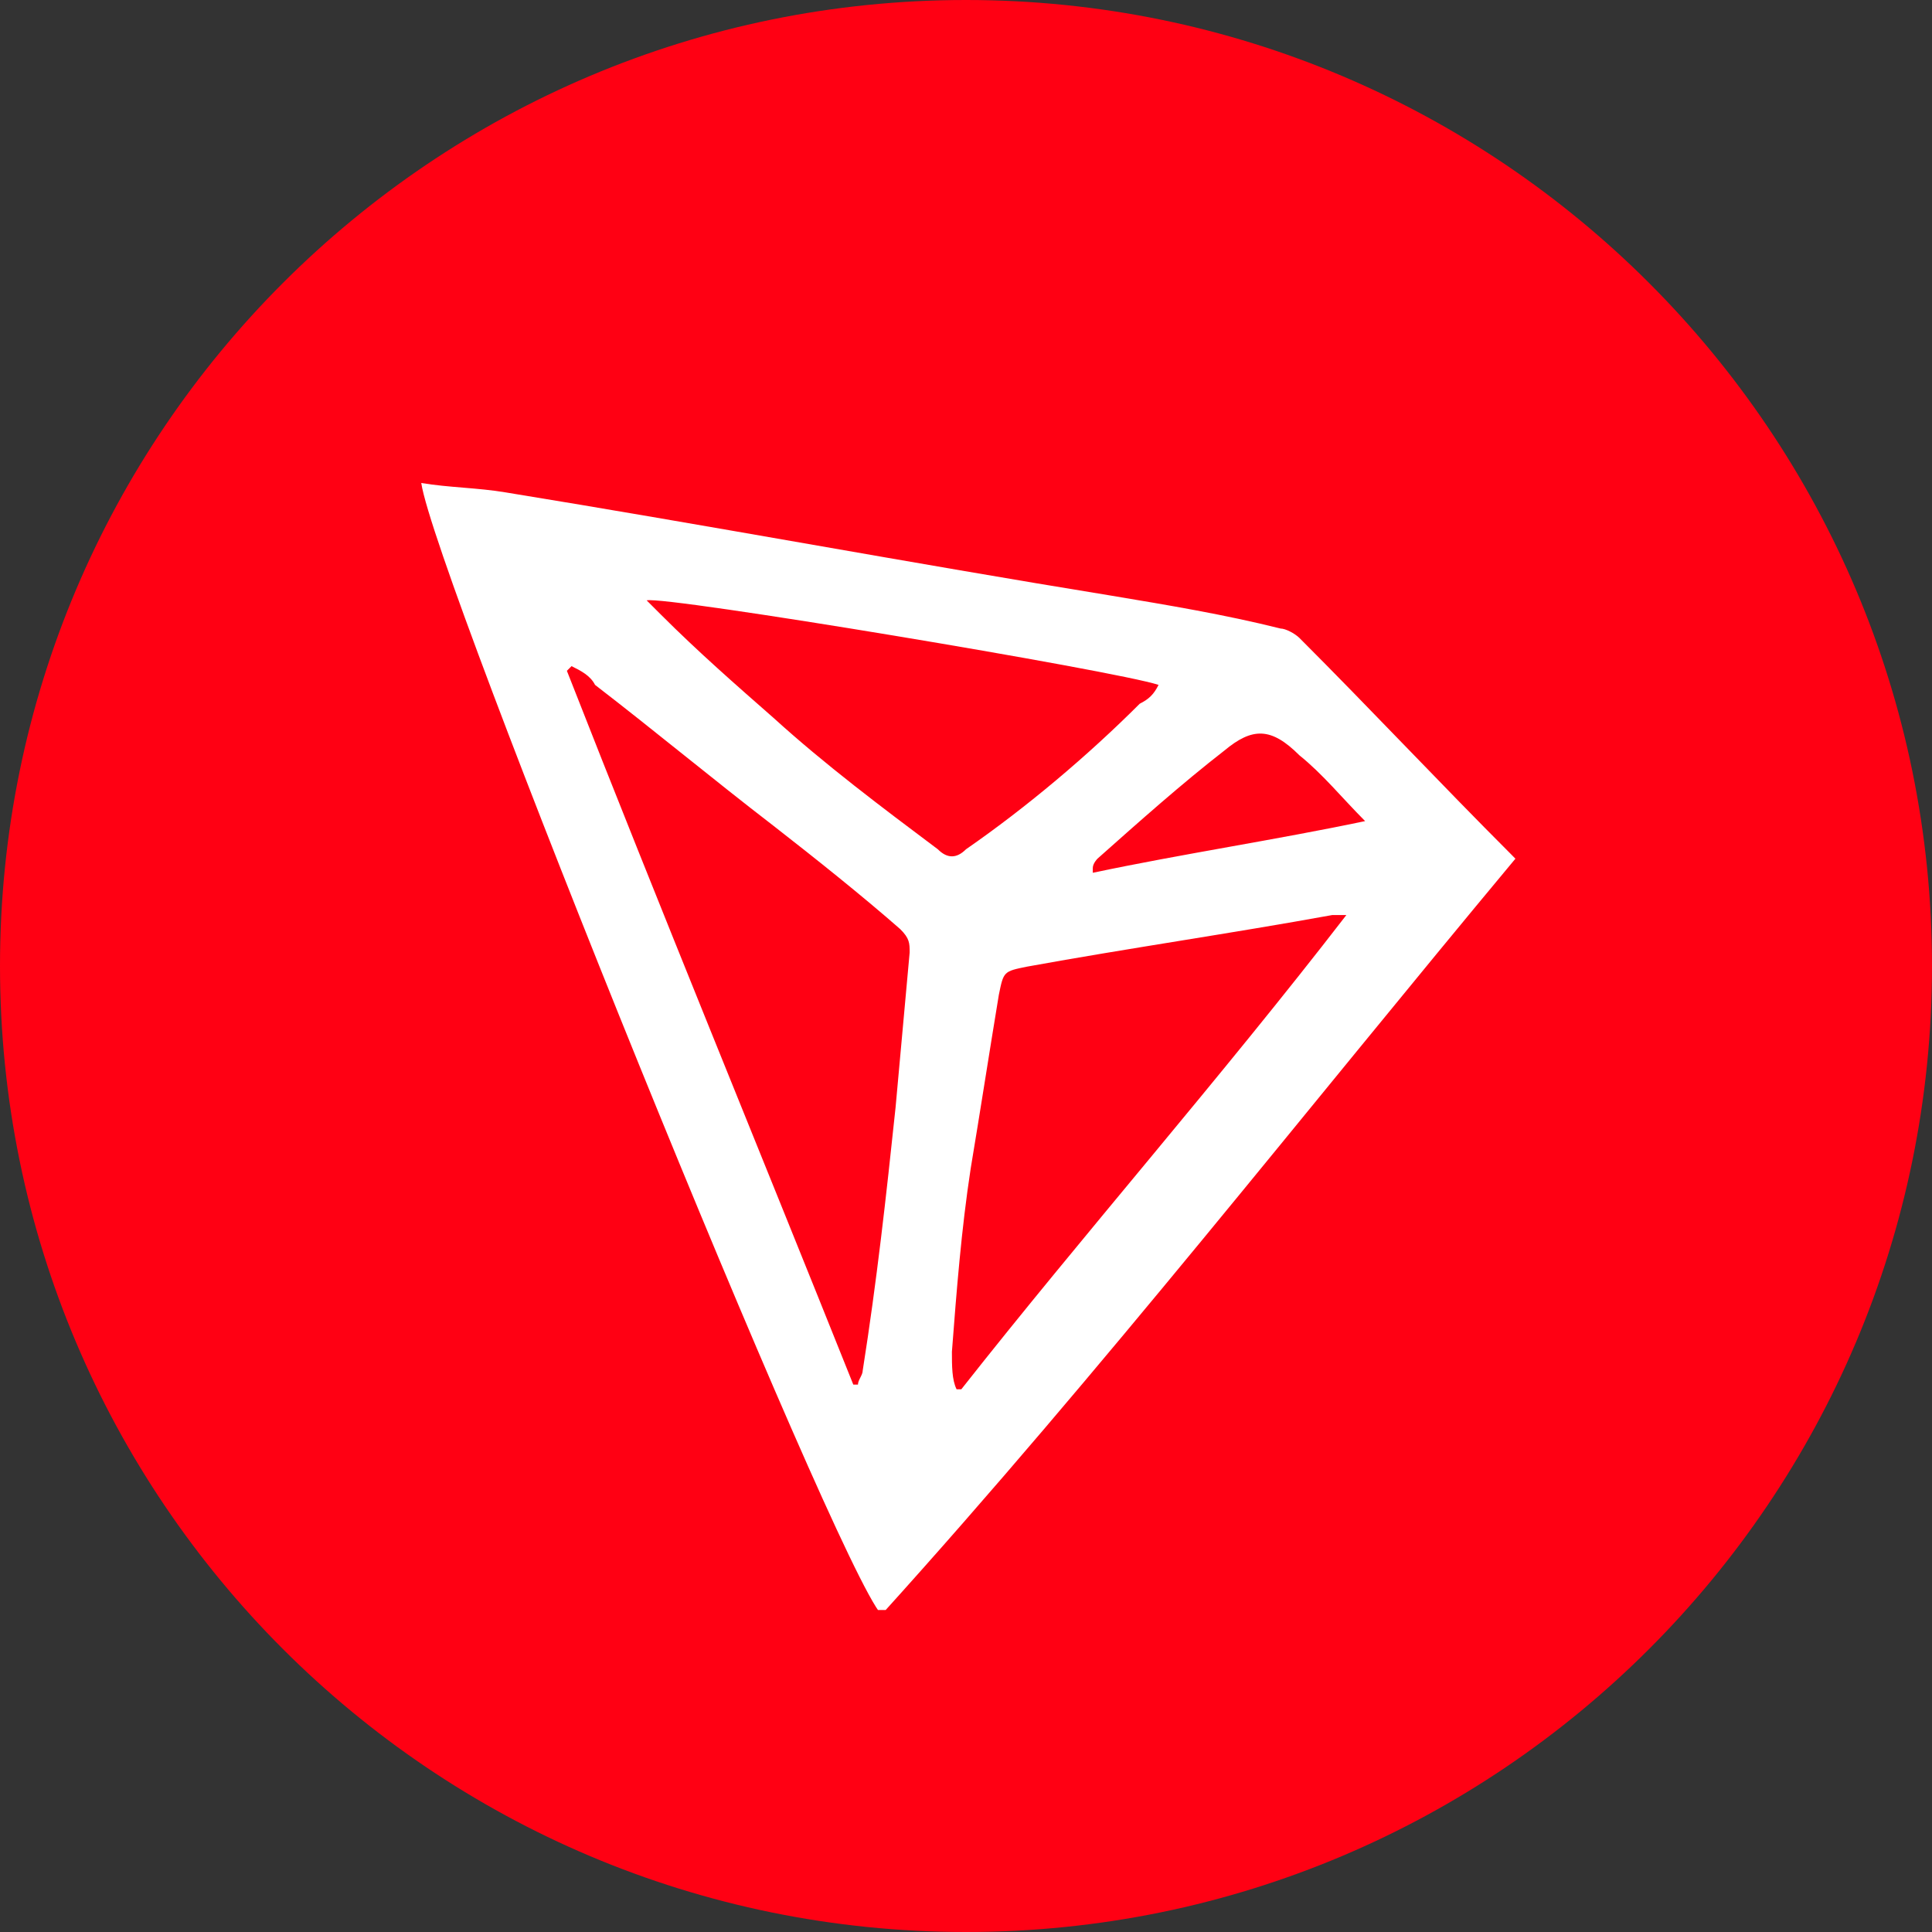
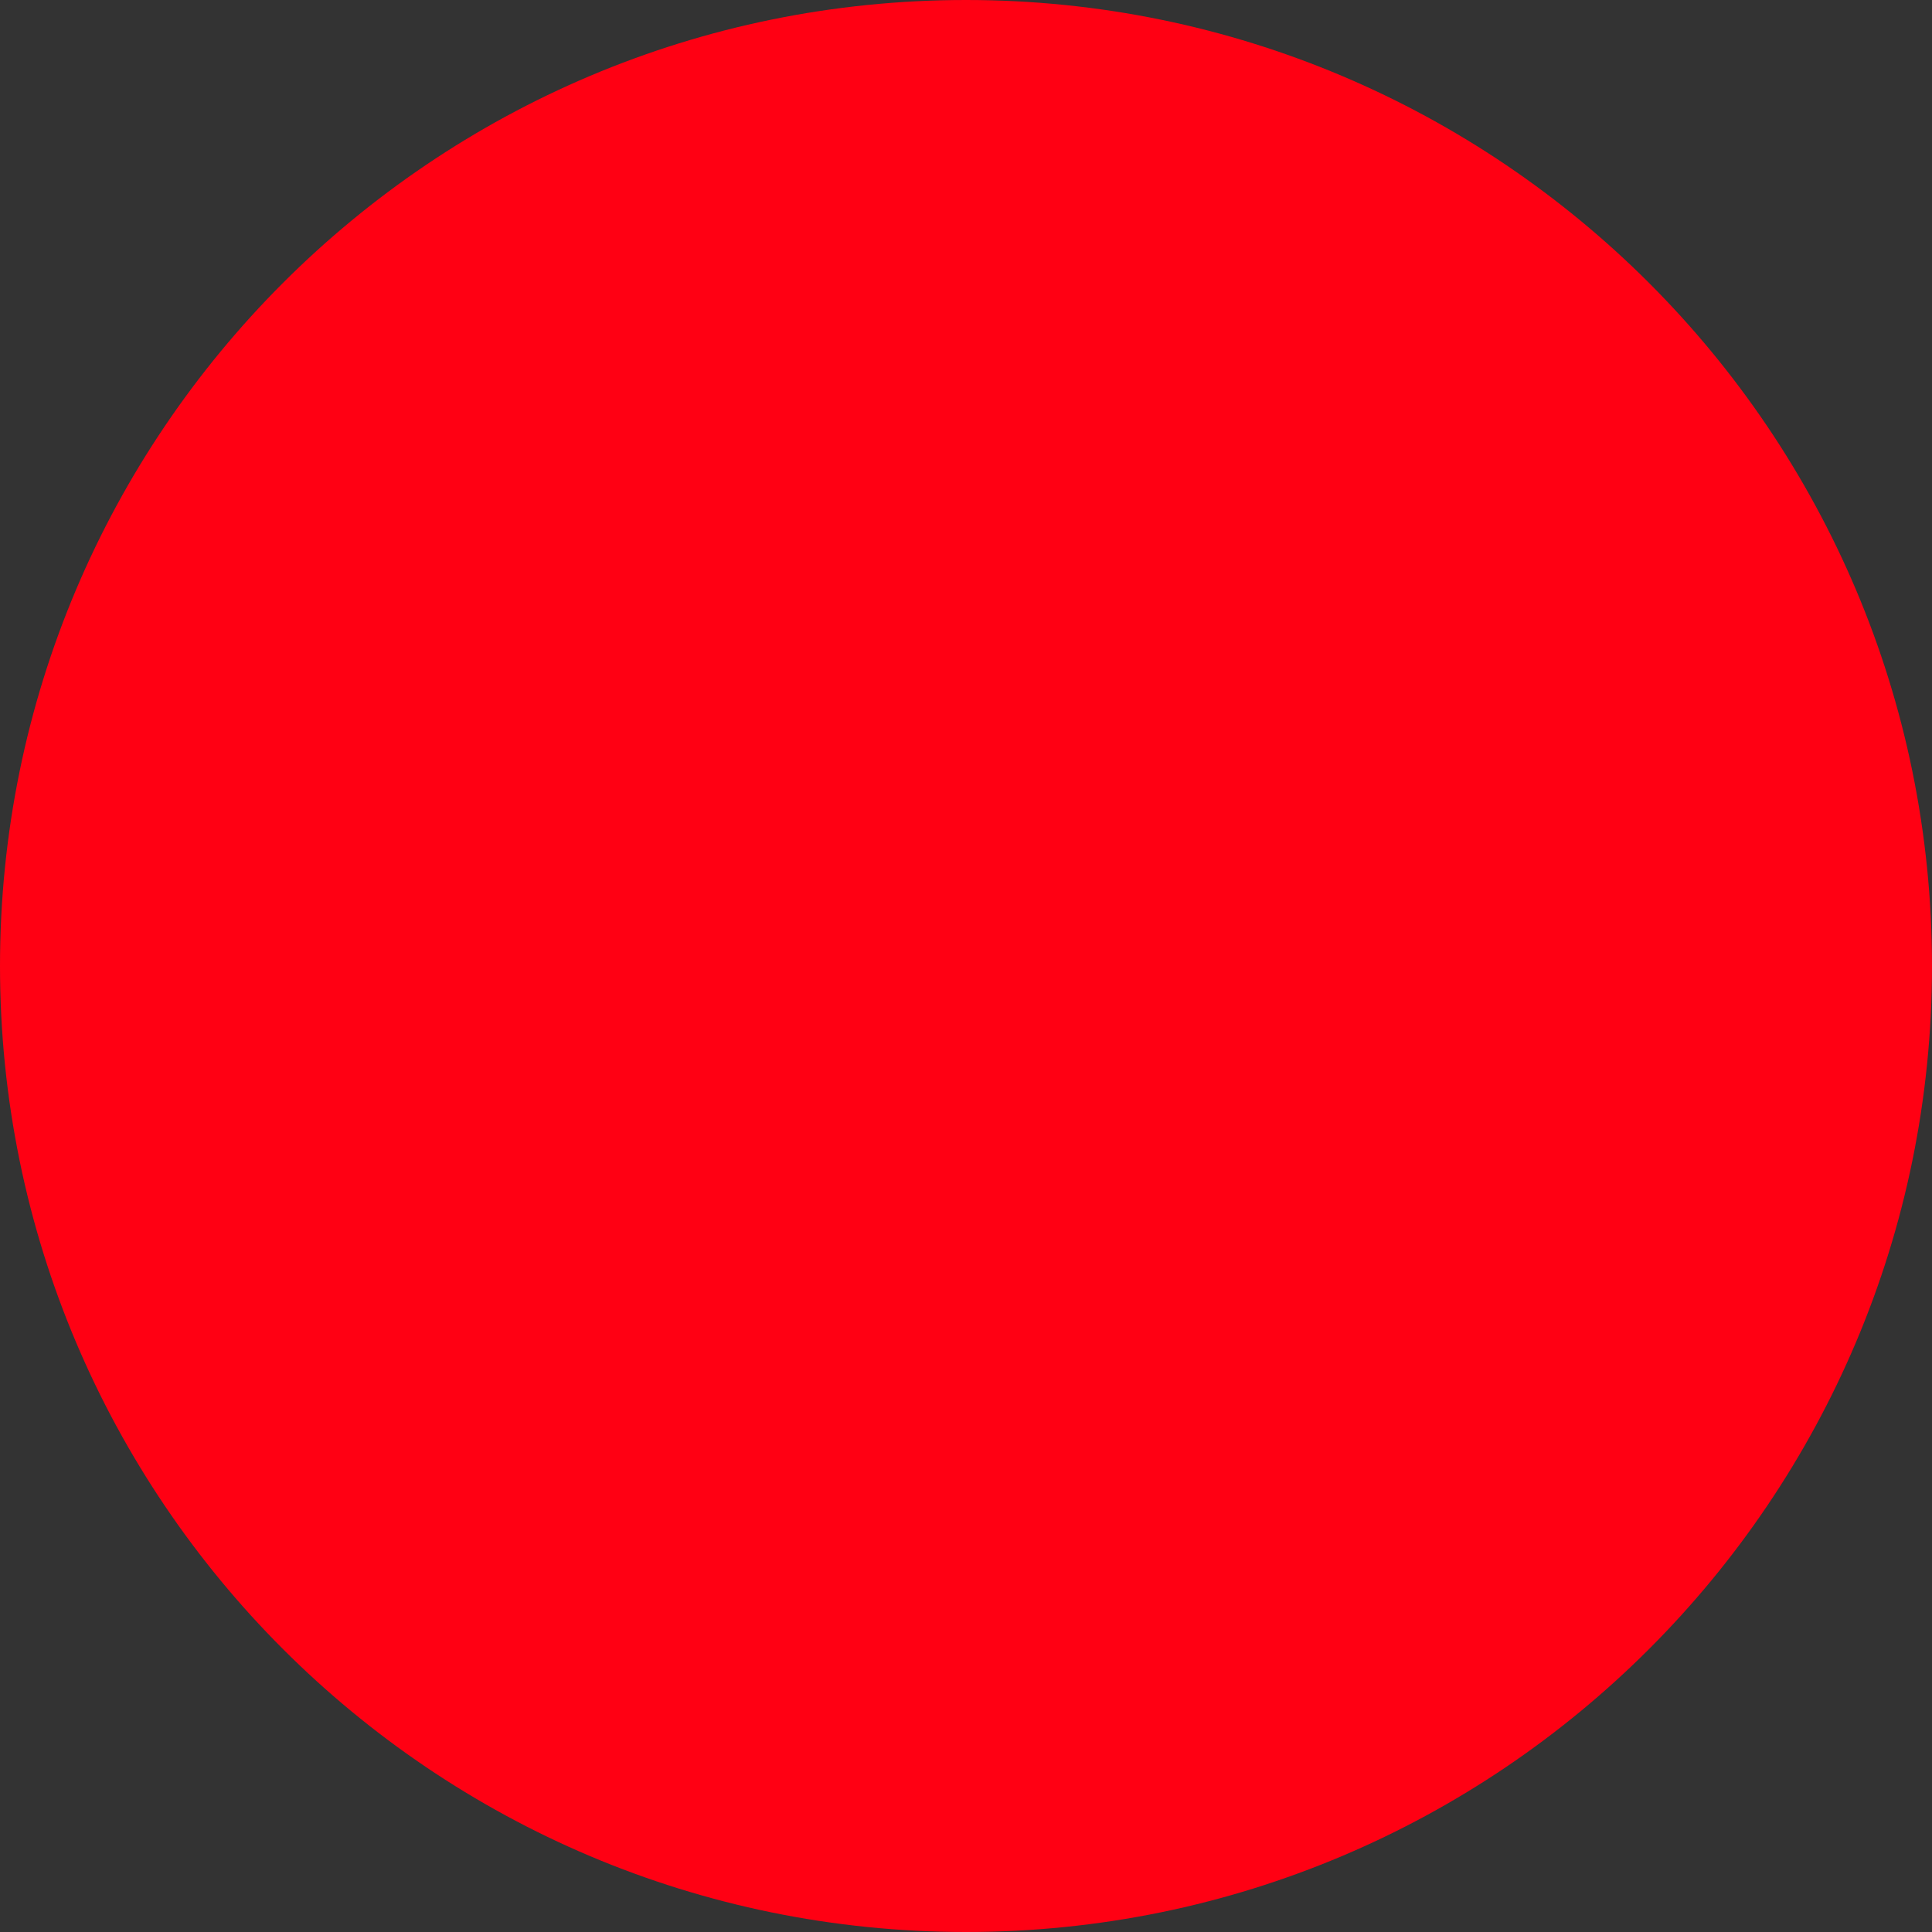
<svg xmlns="http://www.w3.org/2000/svg" width="24" height="24" viewBox="0 0 24 24" fill="none">
  <rect x="0" y="0" width="24" height="24" fill="#333333" stroke="none" />
  <path d="M12 24C18.627 24 24 18.627 24 12C24 5.373 18.627 0 12 0C5.373 0 0 5.373 0 12C0 18.627 5.373 24 12 24Z" fill="#FF0013" />
  <g clip-path="url(#clip0_1256_1017)">
    <path d="M5.233 6C5.583 6.058 5.933 6.058 6.283 6.117C8.792 6.525 11.3 6.992 13.808 7.4C14.508 7.517 15.208 7.633 15.908 7.808C15.967 7.808 16.083 7.867 16.142 7.925C17.017 8.8 17.892 9.733 18.767 10.608C18.767 10.608 18.767 10.608 18.825 10.667C16.2 13.817 13.692 17.025 10.95 20.058C10.367 19.417 5.408 7.167 5.233 6ZM7.1 8.275L7.042 8.333C8.208 11.308 9.433 14.283 10.6 17.2H10.658C10.658 17.142 10.717 17.083 10.717 17.025C10.892 15.917 11.008 14.867 11.125 13.758C11.183 13.117 11.242 12.475 11.3 11.833C11.3 11.717 11.3 11.658 11.183 11.542C10.717 11.133 10.133 10.667 9.608 10.258C8.85 9.675 8.15 9.092 7.392 8.508C7.333 8.392 7.217 8.333 7.1 8.275ZM16.725 11.367C16.608 11.367 16.55 11.367 16.55 11.367C15.267 11.6 14.042 11.775 12.758 12.008C12.467 12.067 12.467 12.067 12.408 12.358C12.292 13.058 12.175 13.817 12.058 14.517C11.942 15.275 11.883 16.033 11.825 16.792C11.825 16.967 11.825 17.142 11.883 17.258H11.942C13.458 15.333 15.15 13.408 16.725 11.367ZM14.392 8.508C13.867 8.333 8.267 7.4 8.033 7.458C8.092 7.517 8.15 7.575 8.208 7.633C8.675 8.1 9.142 8.508 9.608 8.917C10.25 9.5 10.95 10.025 11.65 10.55C11.767 10.667 11.883 10.667 12 10.55C12.758 10.025 13.517 9.383 14.158 8.742C14.275 8.683 14.333 8.625 14.392 8.508ZM13.575 10.783V10.842C14.683 10.608 15.85 10.433 16.958 10.2C16.667 9.908 16.433 9.617 16.142 9.383C15.792 9.033 15.558 9.033 15.208 9.325C14.683 9.733 14.158 10.2 13.633 10.667C13.633 10.667 13.575 10.725 13.575 10.783Z" fill="white" />
  </g>
  <defs>
    <clipPath id="clip0_1256_1017">
-       <rect width="14" height="14" fill="white" transform="translate(5 6)" />
-     </clipPath>
+       </clipPath>
  </defs>
</svg>